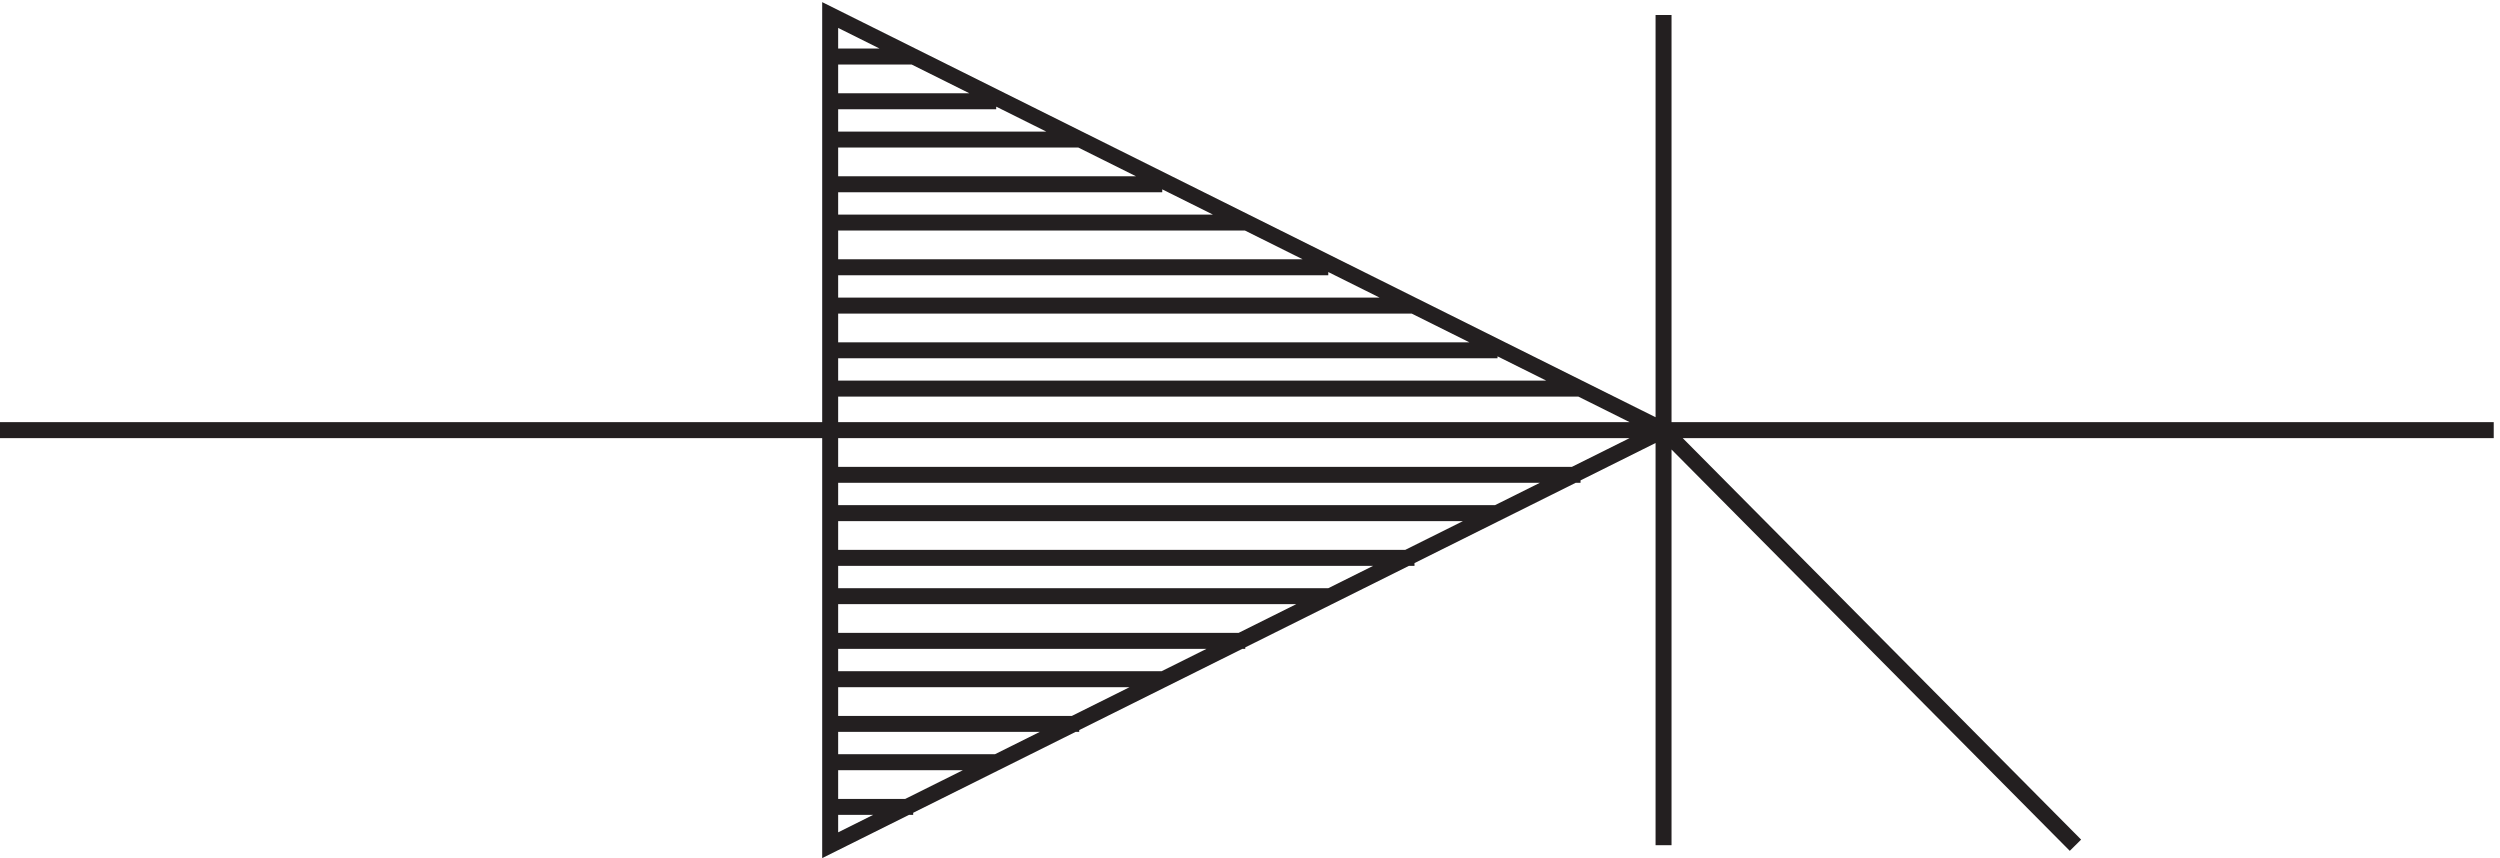
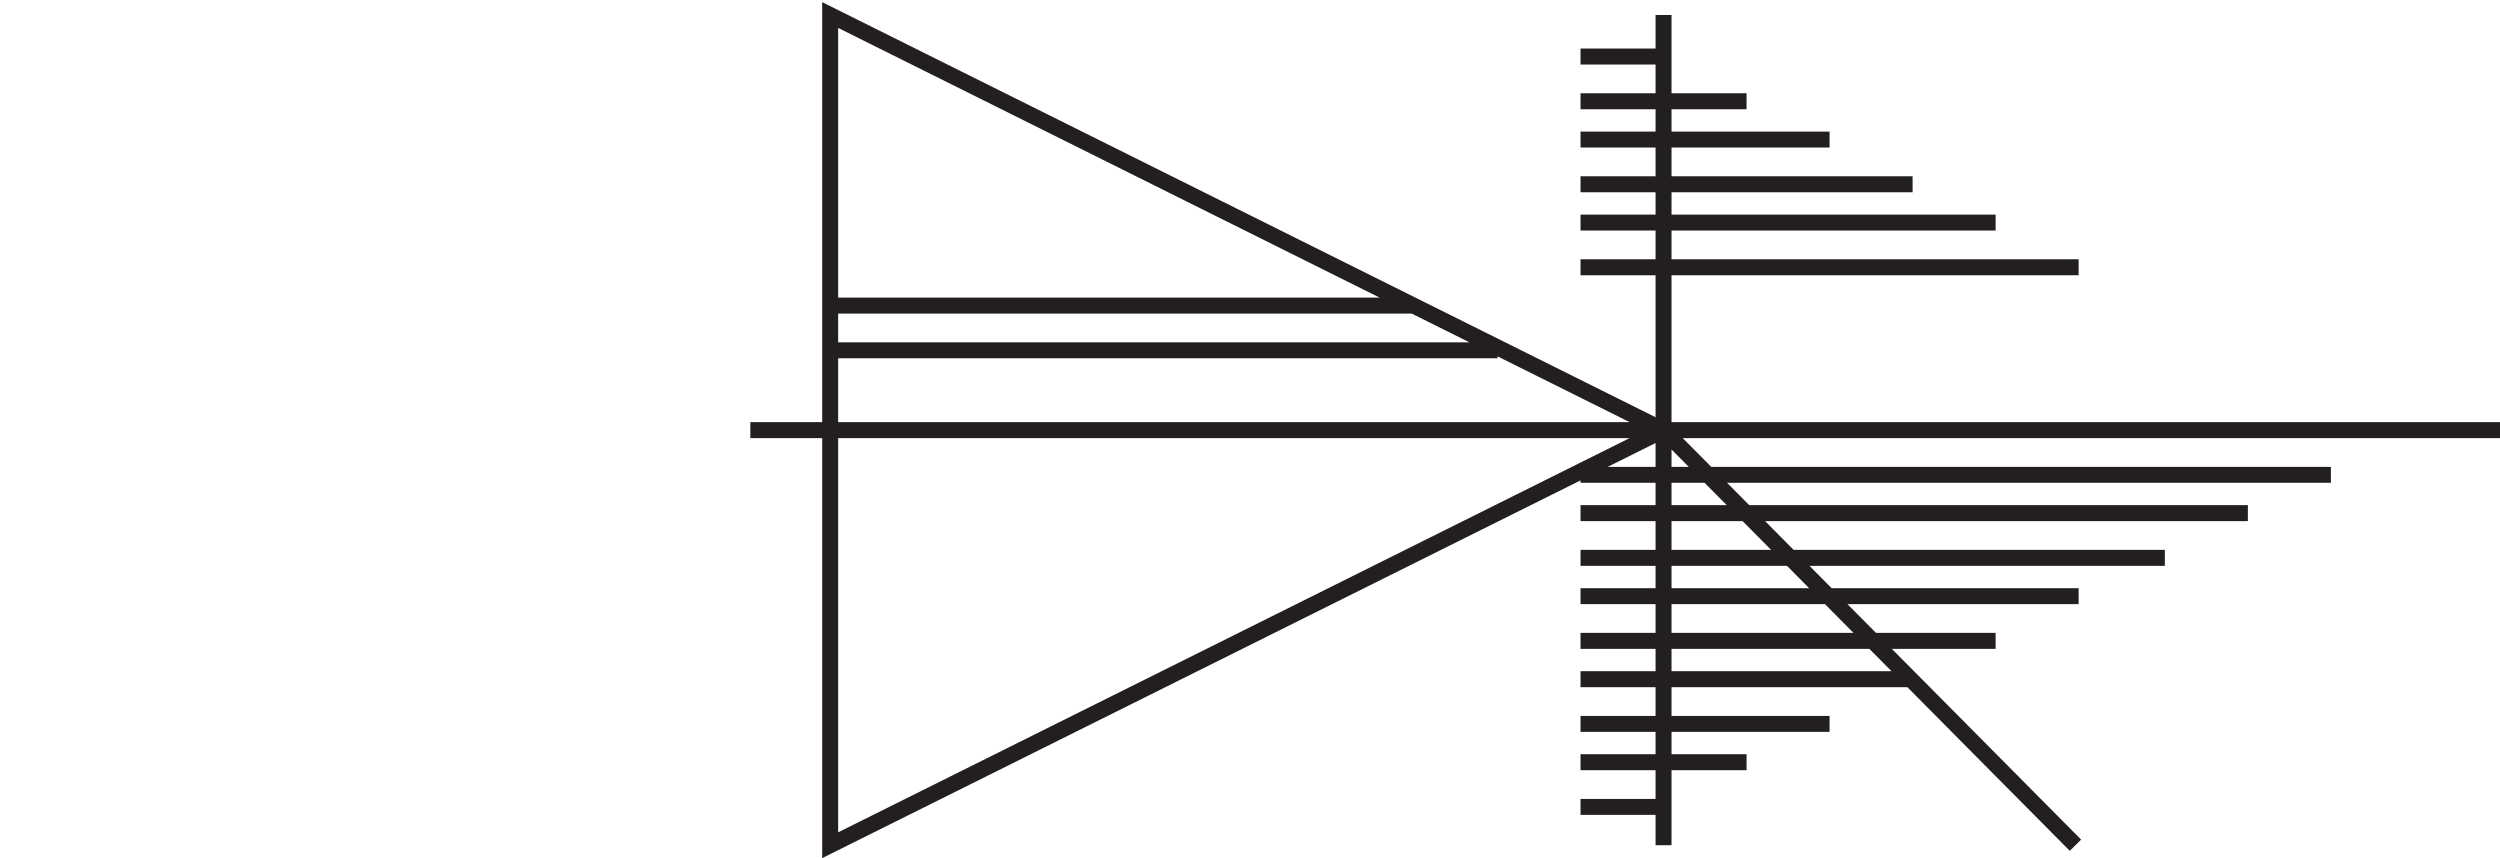
<svg xmlns="http://www.w3.org/2000/svg" xml:space="preserve" width="156.2" height="53.615">
-   <path d="m784.832 198.668-391.5 195v-390Zm-117 58.5h-274.5m313.5-21.004h-313.5m352.5-17.996h-352.5m391.5-19.504h-391.5m352.5-21h-352.5m313.5-17.996h-313.5m274.5-21.004h-274.5m0 60h-390m429 175.504h-39m78-21.004h-78m117-17.996h-117m156-21h-156m195-18h-195m234-21h-234m234-154.5h-234m195-21h-195m156-18h-156m117-21h-117m78-18h-78m39-21h-39m781.498 176.996H784.832m193.5-195-193.5 195m0 195.004v-390" style="fill:none;stroke:#231f20;stroke-width:7.5;stroke-linecap:butt;stroke-linejoin:miter;stroke-miterlimit:10;stroke-dasharray:none;stroke-opacity:1" transform="matrix(.133 0 0 -.133 -.444 53.297)" />
+   <path d="m784.832 198.668-391.5 195v-390Zm-117 58.5h-274.5m313.5-21.004h-313.5m352.5-17.996m391.5-19.504h-391.5m352.5-21h-352.5m313.5-17.996h-313.5m274.5-21.004h-274.5m0 60h-390m429 175.504h-39m78-21.004h-78m117-17.996h-117m156-21h-156m195-18h-195m234-21h-234m234-154.5h-234m195-21h-195m156-18h-156m117-21h-117m78-18h-78m39-21h-39m781.498 176.996H784.832m193.5-195-193.5 195m0 195.004v-390" style="fill:none;stroke:#231f20;stroke-width:7.5;stroke-linecap:butt;stroke-linejoin:miter;stroke-miterlimit:10;stroke-dasharray:none;stroke-opacity:1" transform="matrix(.133 0 0 -.133 -.444 53.297)" />
</svg>